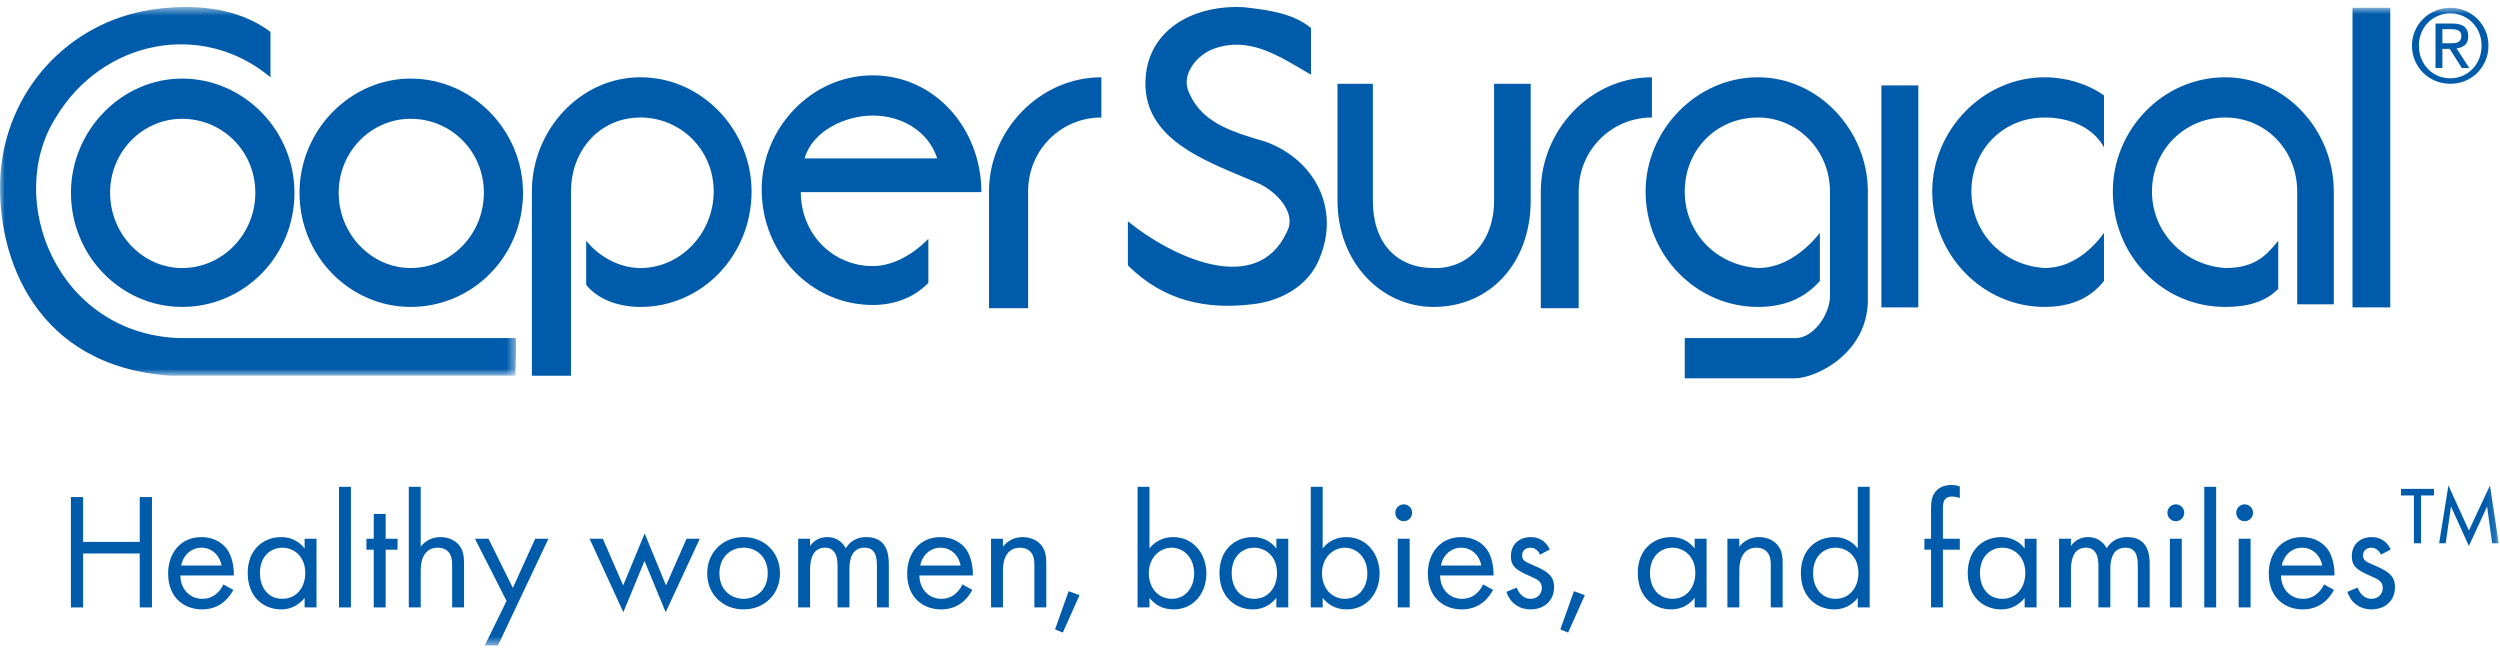
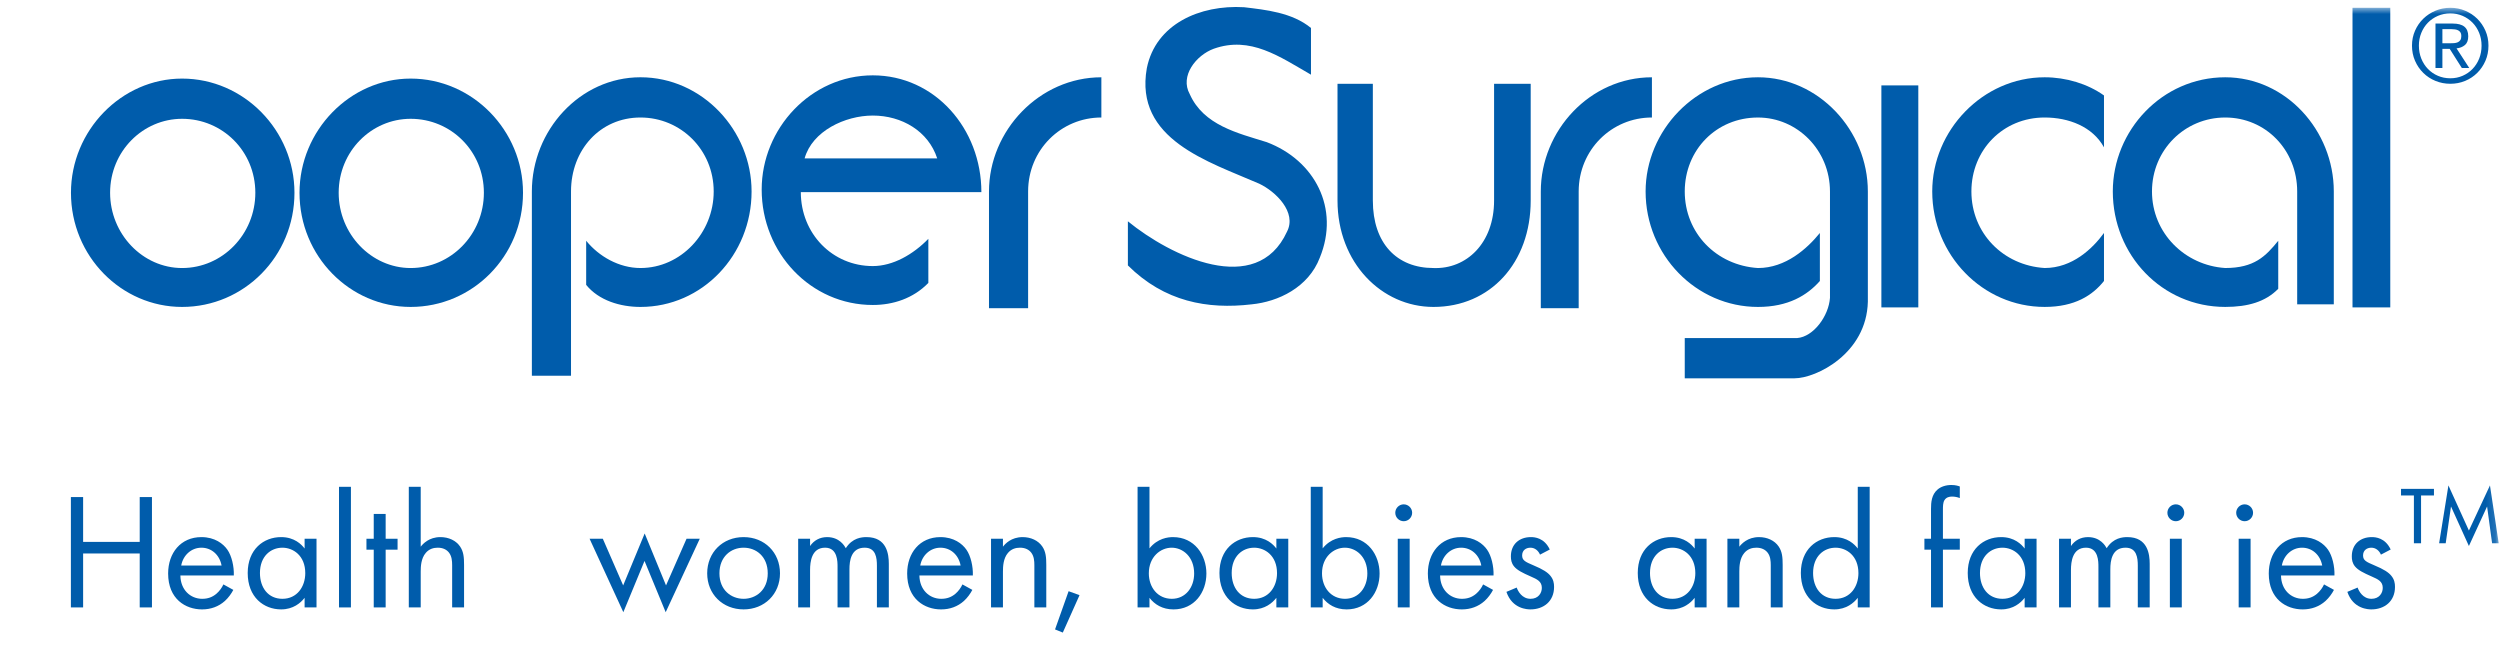
<svg xmlns="http://www.w3.org/2000/svg" xmlns:xlink="http://www.w3.org/1999/xlink" width="269" height="70" viewBox="0 0 269 70">
  <defs>
    <polygon id="logo-a" points="0 .552 55.522 .552 55.522 40.22 0 40.22" />
    <polygon id="logo-c" points="0 69.452 268.86 69.452 268.86 .752 0 .752" />
  </defs>
  <g fill="none" fill-rule="evenodd">
    <path fill="#005CAB" d="M44.185,8.456 C37.662,8.456 32.228,14.04 32.228,20.74 C32.228,27.582 37.662,33.026 44.185,33.026 C50.842,33.026 56.276,27.582 56.276,20.74 C56.276,14.04 50.842,8.456 44.185,8.456 M44.185,28.84 C39.973,28.84 36.442,25.207 36.442,20.74 C36.442,16.272 39.973,12.783 44.185,12.783 C48.531,12.783 52.066,16.272 52.066,20.74 C52.066,25.207 48.531,28.84 44.185,28.84" />
    <g transform="translate(0 .205)">
      <mask id="logo-b" fill="#fff">
        <use xlink:href="#logo-a" />
      </mask>
-       <path fill="#005CAB" d="M55.462,36.172 C55.597,36.172 55.462,38.825 55.462,40.22 L18.368,40.22 C3.832,39.243 -0.382,27.516 0.026,18.861 C0.571,9.506 7.364,2.248 16.195,0.85 C20.814,0.153 25.57,0.572 29.104,3.225 L29.104,8.111 C21.767,1.967 11.031,4.062 6.005,12.438 C0.435,21.235 6.141,35.753 19.32,36.172 L55.462,36.172 Z" mask="url(#logo-b)" />
    </g>
    <path fill="#005CAB" d="M61.441 20.601C61.441 16.134 64.566 12.644 68.913 12.644 73.262 12.644 76.794 16.134 76.794 20.601 76.794 25.069 73.262 28.839 68.913 28.839 66.604 28.839 64.431 27.582 63.072 25.905L63.072 30.653C64.431 32.33 66.739 33.026 68.913 33.026 75.571 33.026 80.87 27.441 80.87 20.601 80.87 14.039 75.571 8.314 68.913 8.314 62.39 8.314 57.229 14.039 57.229 20.601L57.229 40.427 61.441 40.427 61.441 20.601zM118.507 8.316C111.849 8.316 106.415 14.041 106.415 20.603L106.415 33.165 110.625 33.165 110.625 20.603C110.625 16.133 114.16 12.643 118.507 12.643L118.507 8.316zM121.36 23.813C125.98 27.581 135.219 32.048 138.48 24.93 139.566 22.836 137.257 20.6 135.49 19.764 130.055 17.392 122.039 15.016 123.398 7.339 124.35 2.591 129.103.497 133.86.777 136.17 1.056 139.022 1.336 141.062 3.01L141.062 8.036C137.666 6.082 134.54 3.849 130.599 5.245 128.697 5.944 126.93 8.176 128.017 10.13 129.511 13.483 133.181 14.32 136.307 15.297 141.468 17.251 144.186 22.417 142.013 27.721 140.789 30.933 137.527 32.469 134.675 32.747 129.92 33.306 125.3 32.469 121.36 28.558L121.36 23.813zM154.241 33.026C160.354 33.026 164.703 28.28 164.703 21.579L164.703 9.014 160.763 9.014 160.763 21.579C160.763 26.186 157.773 28.977 154.241 28.84 150.301 28.84 147.718 26.186 147.718 21.579L147.718 9.014 143.916 9.014 143.916 21.579C143.916 28.28 148.669 33.026 154.241 33.026M177.747 8.316C171.089 8.316 165.79 14.041 165.79 20.603L165.79 33.165 169.866 33.165 169.866 20.603C169.866 16.133 173.4 12.643 177.747 12.643L177.747 8.316zM200.981 32.468L200.981 20.602C200.981 14.041 195.682 8.316 189.159 8.316 182.502 8.316 177.067 14.041 177.067 20.602 177.067 27.442 182.502 33.026 189.159 33.026 192.421 33.026 194.459 31.772 195.818 30.235L195.818 25.069C194.459 26.743 192.151 28.84 189.159 28.84 184.675 28.559 181.279 25.069 181.279 20.602 181.279 16.135 184.675 12.645 189.159 12.645 193.371 12.645 196.905 16.135 196.905 20.602L196.905 32.049C196.767 34.004 195.138 36.237 193.371 36.376L181.279 36.376 181.279 40.705 193.1 40.705C195.409 40.705 200.846 38.053 200.981 32.468" />
    <mask id="logo-d" fill="#fff">
      <use xlink:href="#logo-c" />
    </mask>
    <polygon fill="#005CAB" points="202.437 33.076 206.41 33.076 206.41 9.189 202.437 9.189" mask="url(#logo-d)" />
    <path fill="#005CAB" d="M226.389 10.271C224.621 9.013 222.312 8.316 220.004 8.316 213.344 8.316 207.909 14.039 207.909 20.6 207.909 27.442 213.344 33.025 220.004 33.025 223.263 33.025 225.165 31.77 226.389 30.233L226.389 25.068C225.165 26.744 222.992 28.838 220.004 28.838 215.52 28.56 212.123 25.068 212.123 20.6 212.123 16.133 215.52 12.643 220.004 12.643 222.585 12.643 225.165 13.62 226.389 15.855L226.389 10.271zM251.117 32.747L251.117 20.6C251.117 14.039 245.954 8.316 239.434 8.316 232.638 8.316 227.338 14.039 227.338 20.6 227.338 27.443 232.638 33.025 239.434 33.025 241.878 33.025 243.78 32.469 245.139 31.073L245.139 25.908C243.78 27.581 242.557 28.838 239.434 28.838 235.084 28.558 231.553 25.068 231.553 20.6 231.553 16.133 235.084 12.644 239.434 12.644 243.78 12.644 247.177 16.133 247.177 20.6L247.177 32.747 251.117 32.747z" mask="url(#logo-d)" />
    <polygon fill="#005CAB" points="253.13 33.076 257.194 33.076 257.194 .838 253.13 .838" mask="url(#logo-d)" />
    <path fill="#005CAB" d="M19.592 8.456C13.07 8.456 7.636 14.04 7.636 20.74 7.636 27.582 13.07 33.026 19.592 33.026 26.25 33.026 31.684 27.582 31.684 20.74 31.684 14.04 26.25 8.456 19.592 8.456M19.592 28.84C15.379 28.84 11.847 25.207 11.847 20.74 11.847 16.272 15.379 12.783 19.592 12.783 23.939 12.783 27.474 16.272 27.474 20.74 27.474 25.207 23.939 28.84 19.592 28.84M86.168 20.672L93.606 20.672 105.597 20.672C105.597 13.832 100.572 8.107 93.912 8.107 87.256 8.107 81.957 13.832 81.957 20.391 81.957 27.234 87.256 32.816 93.912 32.816 96.087 32.816 98.26 32.119 99.89 30.443L99.89 25.698C98.26 27.374 96.087 28.629 93.912 28.629 89.565 28.629 86.168 25.139 86.168 20.672M93.912 12.434C97.037 12.434 99.89 14.11 100.843 17.042L93.606 17.042 86.577 17.042C87.391 14.11 90.924 12.434 93.912 12.434" mask="url(#logo-d)" />
    <polygon fill="#005CAB" points="8.944 58.308 15.033 58.308 15.033 53.484 16.35 53.484 16.35 65.358 15.033 65.358 15.033 59.554 8.944 59.554 8.944 65.358 7.627 65.358 7.627 53.484 8.944 53.484" mask="url(#logo-d)" />
    <path fill="#005CAB" d="M23.842 60.854C23.628 59.697 22.756 58.932 21.67 58.932 20.584 58.932 19.694 59.75 19.498 60.854L23.842 60.854zM25.106 63.472C24.892 63.88 24.572 64.325 24.198 64.664 23.521 65.269 22.684 65.572 21.741 65.572 19.961 65.572 18.091 64.45 18.091 61.709 18.091 59.501 19.445 57.793 21.67 57.793 23.112 57.793 24.019 58.505 24.465 59.145 24.927 59.803 25.194 60.943 25.159 61.923L19.409 61.923C19.427 63.453 20.477 64.432 21.759 64.432 22.364 64.432 22.844 64.255 23.272 63.899 23.61 63.613 23.877 63.24 24.037 62.883L25.106 63.472zM27.97 61.655C27.97 63.24 28.86 64.432 30.39 64.432 31.957 64.432 32.847 63.133 32.847 61.672 32.847 59.768 31.53 58.932 30.39 58.932 29.127 58.932 27.97 59.857 27.97 61.655L27.97 61.655zM32.776 57.97L34.057 57.97 34.057 65.358 32.776 65.358 32.776 64.326C32.349 64.877 31.548 65.571 30.248 65.571 28.379 65.571 26.653 64.254 26.653 61.655 26.653 59.11 28.361 57.792 30.248 57.792 31.672 57.792 32.438 58.575 32.776 59.021L32.776 57.97z" mask="url(#logo-d)" />
    <polygon fill="#005CAB" points="36.477 65.359 37.759 65.359 37.759 52.381 36.477 52.381" mask="url(#logo-d)" />
    <polygon fill="#005CAB" points="41.496 59.145 41.496 65.358 40.214 65.358 40.214 59.145 39.43 59.145 39.43 57.97 40.214 57.97 40.214 55.3 41.496 55.3 41.496 57.97 42.778 57.97 42.778 59.145" mask="url(#logo-d)" />
    <path fill="#005CAB" d="M43.987,52.38 L45.269,52.38 L45.269,58.825 C45.5,58.522 46.159,57.792 47.387,57.792 C48.259,57.792 49.06,58.148 49.506,58.807 C49.88,59.358 49.933,59.964 49.933,60.783 L49.933,65.358 L48.651,65.358 L48.651,60.819 C48.651,60.373 48.615,59.858 48.313,59.465 C48.064,59.145 47.672,58.932 47.103,58.932 C46.657,58.932 46.177,59.056 45.803,59.502 C45.304,60.089 45.269,60.961 45.269,61.495 L45.269,65.358 L43.987,65.358 L43.987,52.38 Z" mask="url(#logo-d)" />
-     <polygon fill="#005CAB" points="54.506 64.664 51.106 57.97 52.565 57.97 55.182 63.258 57.586 57.97 59.01 57.97 53.58 69.452 52.156 69.452" mask="url(#logo-d)" />
    <polygon fill="#005CAB" points="64.864 57.97 67.053 62.991 69.367 57.401 71.664 62.991 73.871 57.97 75.295 57.97 71.628 65.874 69.35 60.356 67.071 65.874 63.439 57.97" mask="url(#logo-d)" />
    <path fill="#005CAB" d="M77.411 61.691C77.411 63.507 78.693 64.432 80.01 64.432 81.346 64.432 82.609 63.489 82.609 61.691 82.609 59.875 81.363 58.932 80.01 58.932 78.657 58.932 77.411 59.893 77.411 61.691M76.094 61.691C76.094 59.448 77.749 57.792 80.01 57.792 82.271 57.792 83.927 59.448 83.927 61.691 83.927 63.933 82.253 65.571 80.01 65.571 77.767 65.571 76.094 63.933 76.094 61.691M85.883 57.97L87.164 57.97 87.164 58.754C87.574 58.148 88.214 57.793 88.998 57.793 90.333 57.793 90.867 58.736 91.01 58.985 91.721 57.863 92.736 57.793 93.235 57.793 95.424 57.793 95.637 59.625 95.637 60.676L95.637 65.358 94.356 65.358 94.356 60.872C94.356 60.035 94.25 58.931 93.039 58.931 91.561 58.931 91.401 60.356 91.401 61.246L91.401 65.358 90.12 65.358 90.12 60.979C90.12 60.463 90.137 58.931 88.784 58.931 87.325 58.931 87.164 60.444 87.164 61.335L87.164 65.358 85.883 65.358 85.883 57.97zM103.361 60.854C103.148 59.697 102.275 58.932 101.189 58.932 100.104 58.932 99.213 59.75 99.018 60.854L103.361 60.854zM104.625 63.472C104.411 63.88 104.091 64.325 103.717 64.664 103.041 65.269 102.204 65.572 101.261 65.572 99.48 65.572 97.611 64.45 97.611 61.709 97.611 59.501 98.964 57.793 101.189 57.793 102.631 57.793 103.539 58.505 103.985 59.145 104.447 59.803 104.714 60.943 104.679 61.923L98.929 61.923C98.946 63.453 99.997 64.432 101.279 64.432 101.884 64.432 102.364 64.255 102.792 63.899 103.129 63.613 103.397 63.24 103.557 62.883L104.625 63.472zM106.635 57.97L107.917 57.97 107.917 58.825C108.148 58.522 108.806 57.793 110.035 57.793 110.907 57.793 111.708 58.148 112.154 58.807 112.528 59.359 112.58 59.963 112.58 60.783L112.58 65.358 111.298 65.358 111.298 60.818C111.298 60.373 111.263 59.857 110.961 59.465 110.711 59.145 110.32 58.931 109.75 58.931 109.305 58.931 108.824 59.056 108.45 59.501 107.952 60.088 107.917 60.961 107.917 61.495L107.917 65.358 106.635 65.358 106.635 57.97z" mask="url(#logo-d)" />
    <polygon fill="#005CAB" points="114.982 63.613 116.157 64.041 114.358 68.064 113.522 67.726" mask="url(#logo-d)" />
    <path fill="#005CAB" d="M128.491 61.709C128.491 59.893 127.263 58.932 126.07 58.932 124.877 58.932 123.614 59.911 123.614 61.691 123.614 63.204 124.575 64.432 126.088 64.432 127.583 64.432 128.491 63.186 128.491 61.709L128.491 61.709zM123.684 65.359L122.403 65.359 122.403 52.38 123.684 52.38 123.684 59.003C124.557 57.917 125.678 57.793 126.213 57.793 128.526 57.793 129.808 59.715 129.808 61.709 129.808 63.738 128.509 65.572 126.266 65.572 125.073 65.572 124.237 65.038 123.684 64.326L123.684 65.359zM132.53 61.655C132.53 63.24 133.421 64.432 134.951 64.432 136.518 64.432 137.408 63.133 137.408 61.672 137.408 59.768 136.09 58.932 134.951 58.932 133.687 58.932 132.53 59.857 132.53 61.655L132.53 61.655zM137.337 57.97L138.618 57.97 138.618 65.358 137.337 65.358 137.337 64.326C136.909 64.877 136.109 65.571 134.809 65.571 132.94 65.571 131.213 64.254 131.213 61.655 131.213 59.11 132.922 57.792 134.809 57.792 136.233 57.792 136.999 58.575 137.337 59.021L137.337 57.97zM147.126 61.709C147.126 59.893 145.897 58.932 144.704 58.932 143.511 58.932 142.248 59.911 142.248 61.691 142.248 63.204 143.209 64.432 144.722 64.432 146.218 64.432 147.126 63.186 147.126 61.709L147.126 61.709zM142.319 65.359L141.037 65.359 141.037 52.38 142.319 52.38 142.319 59.003C143.191 57.917 144.313 57.793 144.847 57.793 147.161 57.793 148.443 59.715 148.443 61.709 148.443 63.738 147.143 65.572 144.9 65.572 143.708 65.572 142.871 65.038 142.319 64.326L142.319 65.359zM150.399 65.359L151.681 65.359 151.681 57.971 150.399 57.971 150.399 65.359zM151.04 54.267C151.538 54.267 151.947 54.676 151.947 55.176 151.947 55.674 151.538 56.083 151.04 56.083 150.541 56.083 150.132 55.674 150.132 55.176 150.132 54.676 150.541 54.267 151.04 54.267L151.04 54.267zM159.388 60.854C159.174 59.697 158.302 58.932 157.215 58.932 156.13 58.932 155.24 59.75 155.044 60.854L159.388 60.854zM160.652 63.472C160.438 63.88 160.118 64.325 159.744 64.664 159.067 65.269 158.231 65.572 157.287 65.572 155.507 65.572 153.637 64.45 153.637 61.709 153.637 59.501 154.991 57.793 157.215 57.793 158.658 57.793 159.565 58.505 160.01 59.145 160.473 59.803 160.74 60.943 160.705 61.923L154.954 61.923C154.973 63.453 156.023 64.432 157.304 64.432 157.91 64.432 158.391 64.255 158.818 63.899 159.156 63.613 159.423 63.24 159.583 62.883L160.652 63.472zM165.705 59.679C165.527 59.253 165.153 58.932 164.673 58.932 164.21 58.932 163.782 59.198 163.782 59.768 163.782 60.303 164.138 60.463 164.975 60.819 166.043 61.263 166.542 61.602 166.826 61.958 167.147 62.35 167.218 62.741 167.218 63.151 167.218 64.7 166.097 65.571 164.673 65.571 164.37 65.571 162.714 65.536 162.091 63.684L163.195 63.221C163.337 63.614 163.764 64.432 164.69 64.432 165.527 64.432 165.901 63.809 165.901 63.258 165.901 62.563 165.403 62.332 164.708 62.029 163.818 61.638 163.248 61.353 162.91 60.943 162.625 60.587 162.572 60.231 162.572 59.857 162.572 58.558 163.48 57.792 164.726 57.792 165.118 57.792 166.168 57.864 166.756 59.128L165.705 59.679z" mask="url(#logo-d)" />
-     <polygon fill="#005CAB" points="169.353 63.613 170.528 64.041 168.73 68.064 167.893 67.726" mask="url(#logo-d)" />
    <path fill="#005CAB" d="M177.54 61.655C177.54 63.24 178.43 64.432 179.961 64.432 181.527 64.432 182.417 63.133 182.417 61.672 182.417 59.768 181.1 58.932 179.961 58.932 178.697 58.932 177.54 59.857 177.54 61.655L177.54 61.655zM182.346 57.97L183.628 57.97 183.628 65.358 182.346 65.358 182.346 64.326C181.919 64.877 181.118 65.571 179.818 65.571 177.949 65.571 176.223 64.254 176.223 61.655 176.223 59.11 177.932 57.792 179.818 57.792 181.243 57.792 182.008 58.575 182.346 59.021L182.346 57.97zM185.869 57.97L187.151 57.97 187.151 58.825C187.382 58.522 188.042 57.793 189.27 57.793 190.142 57.793 190.942 58.148 191.388 58.807 191.761 59.359 191.815 59.963 191.815 60.783L191.815 65.358 190.533 65.358 190.533 60.818C190.533 60.373 190.498 59.857 190.195 59.465 189.946 59.145 189.554 58.931 188.985 58.931 188.54 58.931 188.059 59.056 187.685 59.501 187.186 60.088 187.151 60.961 187.151 61.495L187.151 65.358 185.869 65.358 185.869 57.97zM195.088 61.655C195.088 63.24 195.979 64.432 197.51 64.432 199.076 64.432 199.966 63.133 199.966 61.672 199.966 59.768 198.648 58.932 197.51 58.932 196.246 58.932 195.088 59.857 195.088 61.655L195.088 61.655zM199.895 52.38L201.177 52.38 201.177 65.358 199.895 65.358 199.895 64.326C199.467 64.877 198.667 65.571 197.367 65.571 195.498 65.571 193.771 64.254 193.771 61.655 193.771 59.11 195.48 57.792 197.367 57.792 198.791 57.792 199.557 58.575 199.895 59.021L199.895 52.38zM209.059 59.145L209.059 65.358 207.777 65.358 207.777 59.145 207.066 59.145 207.066 57.97 207.777 57.97 207.777 54.748C207.777 54.072 207.831 53.218 208.49 52.666 208.846 52.362 209.38 52.185 209.967 52.185 210.43 52.185 210.733 52.292 210.875 52.345L210.875 53.591C210.608 53.484 210.305 53.431 210.039 53.431 209.754 53.431 209.415 53.502 209.22 53.823 209.059 54.089 209.059 54.499 209.059 54.891L209.059 57.97 210.875 57.97 210.875 59.145 209.059 59.145zM213.045 61.655C213.045 63.24 213.936 64.432 215.467 64.432 217.033 64.432 217.923 63.133 217.923 61.672 217.923 59.768 216.606 58.932 215.467 58.932 214.203 58.932 213.045 59.857 213.045 61.655L213.045 61.655zM217.852 57.97L219.134 57.97 219.134 65.358 217.852 65.358 217.852 64.326C217.425 64.877 216.624 65.571 215.324 65.571 213.455 65.571 211.728 64.254 211.728 61.655 211.728 59.11 213.438 57.792 215.324 57.792 216.749 57.792 217.514 58.575 217.852 59.021L217.852 57.97zM221.553 57.97L222.835 57.97 222.835 58.754C223.244 58.148 223.885 57.793 224.668 57.793 226.004 57.793 226.537 58.736 226.68 58.985 227.392 57.863 228.406 57.793 228.905 57.793 231.095 57.793 231.308 59.625 231.308 60.676L231.308 65.358 230.027 65.358 230.027 60.872C230.027 60.035 229.92 58.931 228.709 58.931 227.232 58.931 227.072 60.356 227.072 61.246L227.072 65.358 225.79 65.358 225.79 60.979C225.79 60.463 225.807 58.931 224.454 58.931 222.995 58.931 222.835 60.444 222.835 61.335L222.835 65.358 221.553 65.358 221.553 57.97zM233.478 65.359L234.76 65.359 234.76 57.971 233.478 57.971 233.478 65.359zM234.118 54.267C234.617 54.267 235.026 54.676 235.026 55.176 235.026 55.674 234.617 56.083 234.118 56.083 233.62 56.083 233.211 55.674 233.211 55.176 233.211 54.676 233.62 54.267 234.118 54.267L234.118 54.267z" mask="url(#logo-d)" />
-     <polygon fill="#005CAB" points="237.18 65.359 238.461 65.359 238.461 52.381 237.18 52.381" mask="url(#logo-d)" />
    <path fill="#005CAB" d="M240.881 65.359L242.163 65.359 242.163 57.971 240.881 57.971 240.881 65.359zM241.522 54.267C242.02 54.267 242.43 54.676 242.43 55.176 242.43 55.674 242.02 56.083 241.522 56.083 241.024 56.083 240.614 55.674 240.614 55.176 240.614 54.676 241.024 54.267 241.522 54.267L241.522 54.267zM249.87 60.854C249.656 59.697 248.784 58.932 247.698 58.932 246.612 58.932 245.722 59.75 245.526 60.854L249.87 60.854zM251.134 63.472C250.921 63.88 250.6 64.325 250.226 64.664 249.549 65.269 248.713 65.572 247.769 65.572 245.989 65.572 244.119 64.45 244.119 61.709 244.119 59.501 245.473 57.793 247.698 57.793 249.14 57.793 250.047 58.505 250.493 59.145 250.955 59.803 251.222 60.943 251.187 61.923L245.436 61.923C245.455 63.453 246.505 64.432 247.786 64.432 248.392 64.432 248.873 64.255 249.3 63.899 249.638 63.613 249.905 63.24 250.066 62.883L251.134 63.472zM256.188 59.679C256.01 59.253 255.636 58.932 255.156 58.932 254.693 58.932 254.265 59.198 254.265 59.768 254.265 60.303 254.621 60.463 255.457 60.819 256.526 61.263 257.025 61.602 257.309 61.958 257.63 62.35 257.701 62.741 257.701 63.151 257.701 64.7 256.58 65.571 255.156 65.571 254.853 65.571 253.197 65.536 252.574 63.684L253.677 63.221C253.82 63.614 254.247 64.432 255.173 64.432 256.01 64.432 256.384 63.809 256.384 63.258 256.384 62.563 255.886 62.332 255.191 62.029 254.301 61.638 253.731 61.353 253.393 60.943 253.108 60.587 253.055 60.231 253.055 59.857 253.055 58.558 253.963 57.792 255.208 57.792 255.6 57.792 256.65 57.864 257.238 59.128L256.188 59.679zM262.449 58.458L263.45 52.231 265.654 57.086 267.92 52.231 268.861 58.458 268.151 58.458 267.611 54.497 265.654 58.751 263.727 54.497 263.157 58.458 262.449 58.458zM260.506 53.31L260.506 58.458 259.736 58.458 259.736 53.31 258.349 53.31 258.349 52.602 261.894 52.602 261.894 53.31 260.506 53.31zM263.579 4.658C263.748 4.658 263.906 4.653 264.056 4.642 264.205 4.631 264.338 4.599 264.455 4.548 264.57 4.498 264.665 4.419 264.734 4.313 264.804 4.208 264.838 4.06 264.838 3.87 264.838 3.71 264.808 3.582 264.745 3.487 264.683 3.392 264.602 3.319 264.504 3.268 264.406 3.217 264.292 3.182 264.165 3.164 264.036 3.146 263.911 3.137 263.787 3.137L262.802 3.137 262.802 4.658 263.579 4.658zM263.908 2.535C264.476 2.535 264.898 2.648 265.171 2.874 265.445 3.1 265.582 3.443 265.582 3.903 265.582 4.333 265.462 4.649 265.222 4.849 264.98 5.05 264.681 5.169 264.324 5.205L265.692 7.317 264.893 7.317 263.59 5.26 262.802 5.26 262.802 7.317 262.058 7.317 262.058 2.535 263.908 2.535zM260.531 6.305C260.703 6.732 260.94 7.103 261.243 7.416 261.545 7.73 261.902 7.977 262.315 8.155 262.727 8.334 263.174 8.423 263.656 8.423 264.13 8.423 264.57 8.334 264.98 8.155 265.389 7.977 265.744 7.73 266.047 7.416 266.35 7.103 266.588 6.732 266.759 6.305 266.93 5.878 267.016 5.413 267.016 4.909 267.016 4.421 266.93 3.965 266.759 3.542 266.588 3.119 266.35 2.752 266.047 2.441 265.744 2.132 265.389 1.887 264.98 1.708 264.57 1.529 264.13 1.44 263.656 1.44 263.174 1.44 262.727 1.529 262.315 1.708 261.902 1.887 261.545 2.132 261.243 2.441 260.94 2.752 260.703 3.119 260.531 3.542 260.36 3.965 260.273 4.421 260.273 4.909 260.273 5.413 260.36 5.878 260.531 6.305L260.531 6.305zM259.859 3.301C260.077 2.805 260.374 2.374 260.75 2.009 261.125 1.645 261.563 1.358 262.063 1.15 262.563.942 263.094.838 263.656.838 264.217.838 264.747.942 265.243 1.15 265.739 1.358 266.173 1.645 266.546 2.009 266.917 2.374 267.212 2.805 267.432 3.301 267.651 3.797 267.76 4.333 267.76 4.909 267.76 5.5 267.651 6.046 267.432 6.546 267.212 7.046 266.917 7.481 266.546 7.849 266.173 8.217 265.739 8.504 265.243 8.708 264.747 8.912 264.217 9.014 263.656 9.014 263.094 9.014 262.563 8.912 262.063 8.708 261.563 8.504 261.125 8.217 260.75 7.849 260.374 7.481 260.077 7.046 259.859 6.546 259.64 6.046 259.53 5.5 259.53 4.909 259.53 4.333 259.64 3.797 259.859 3.301L259.859 3.301z" mask="url(#logo-d)" />
  </g>
</svg>